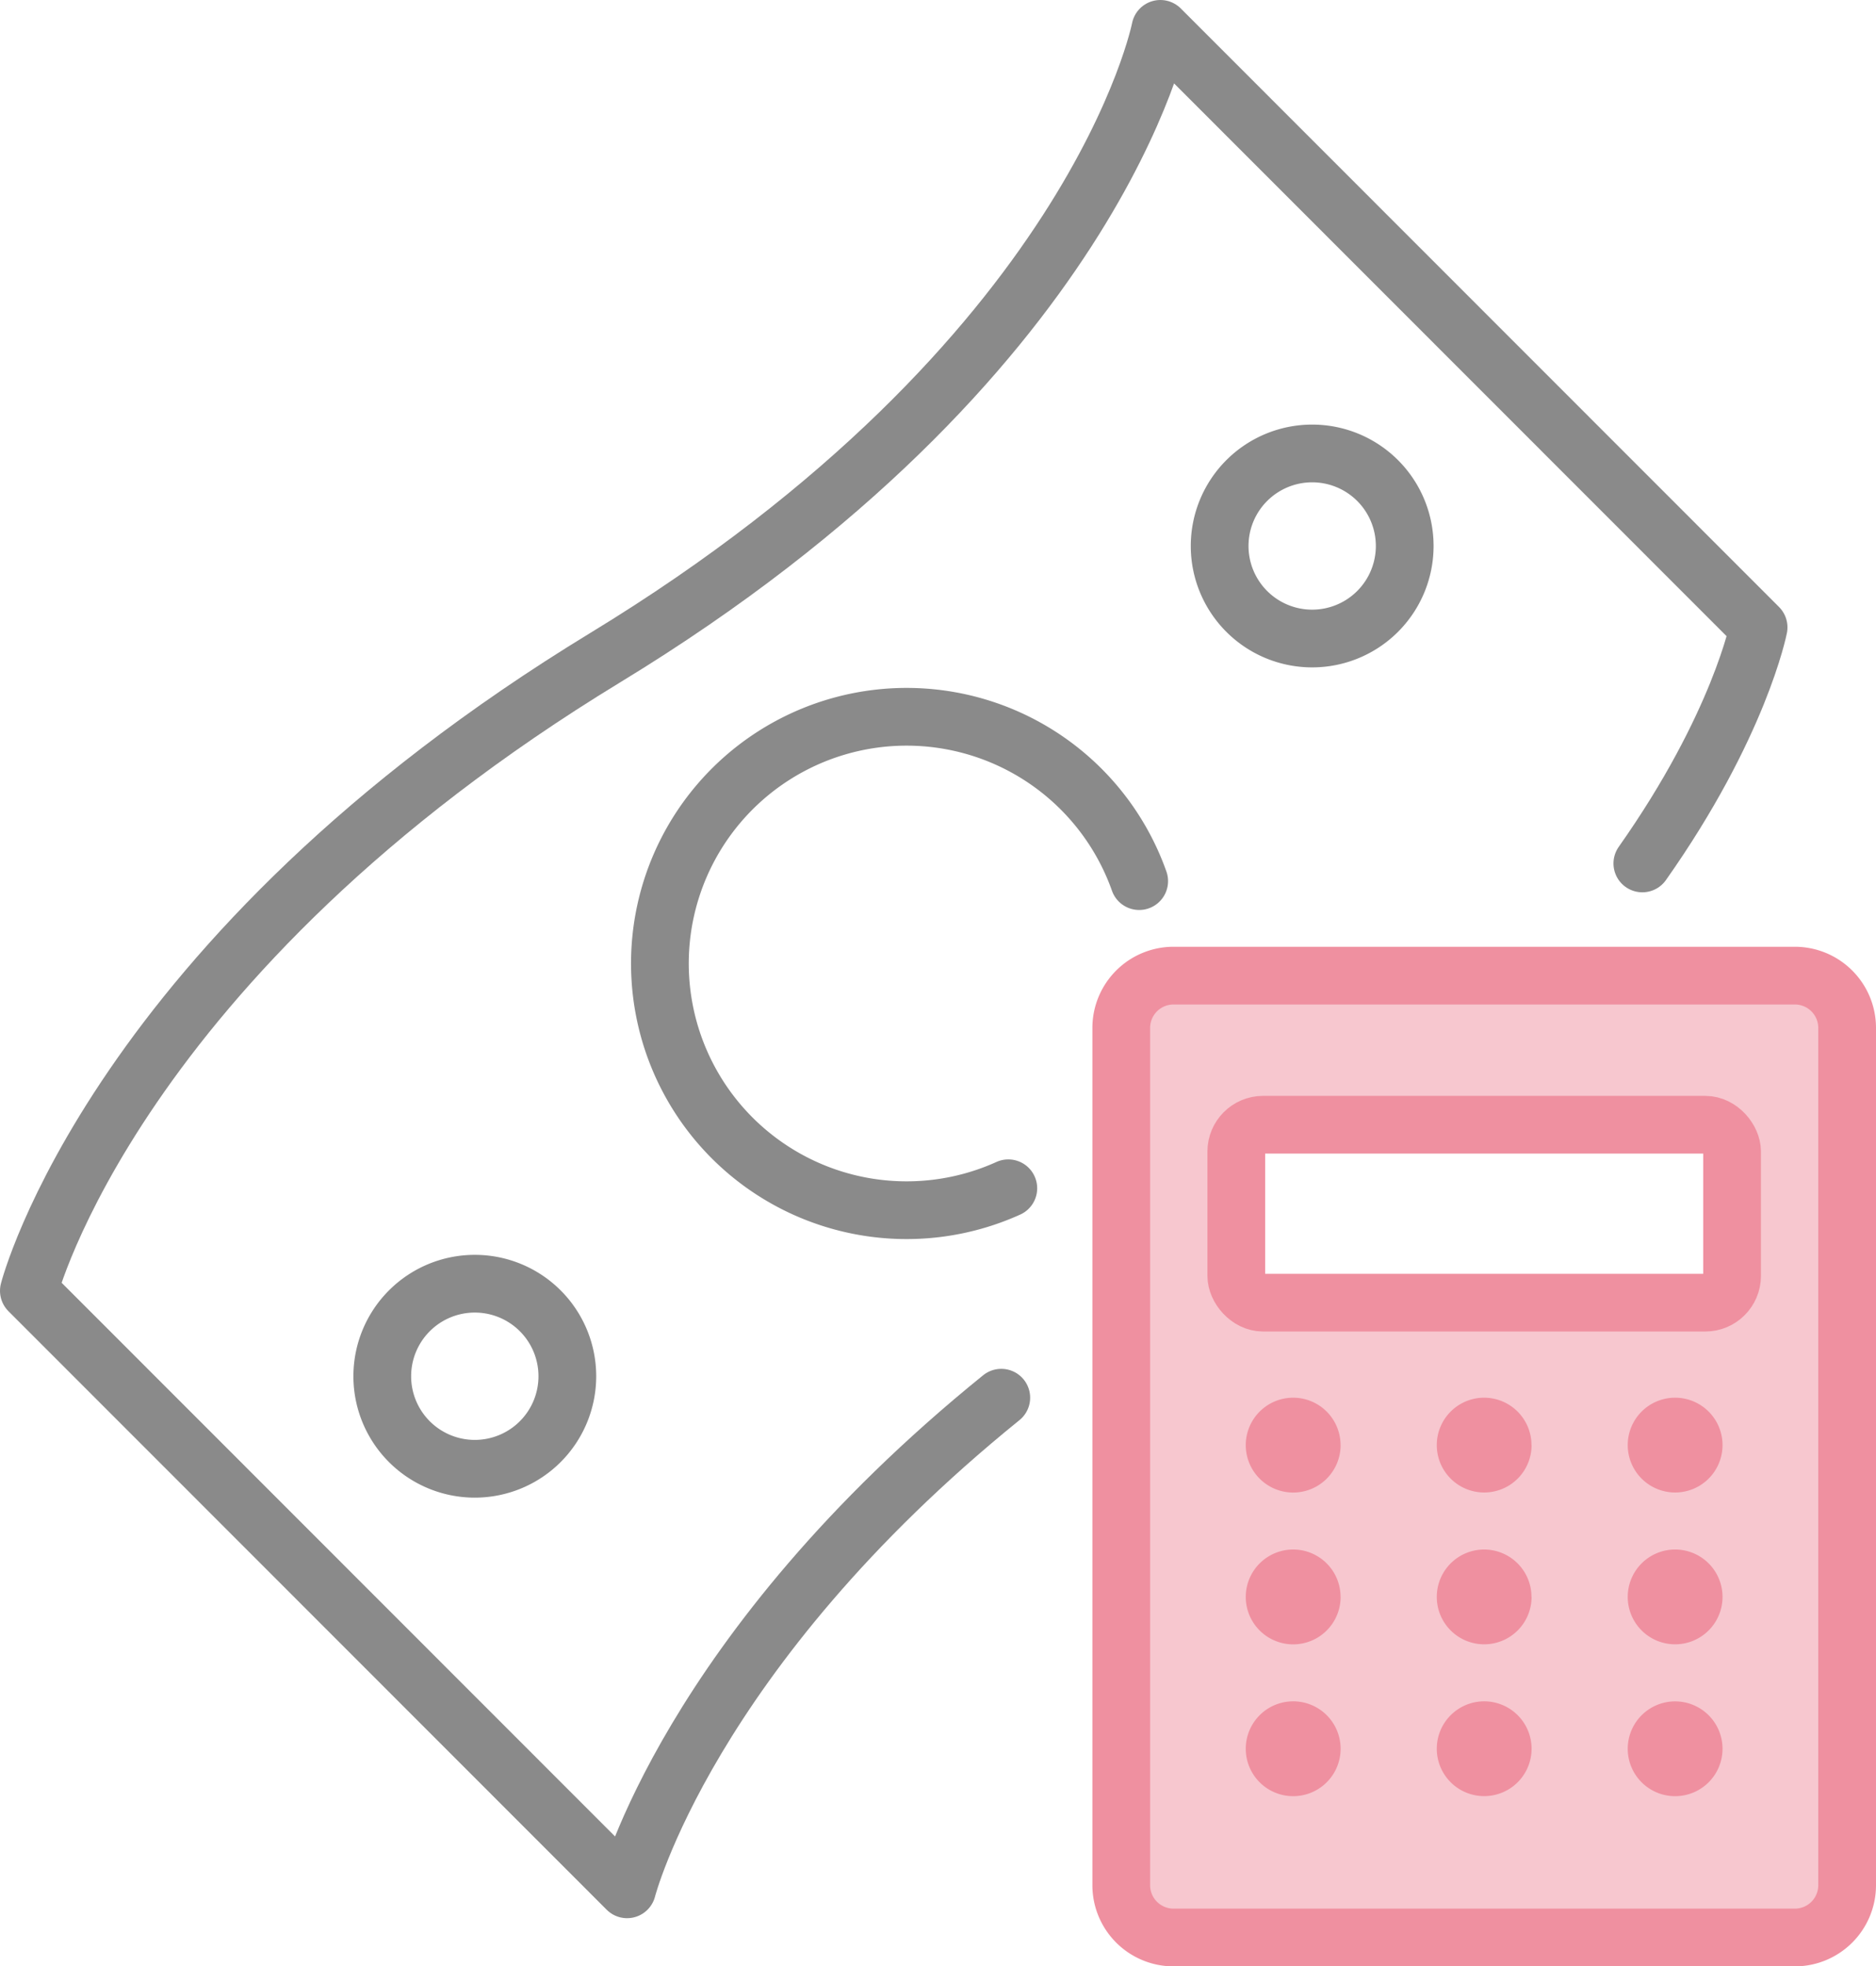
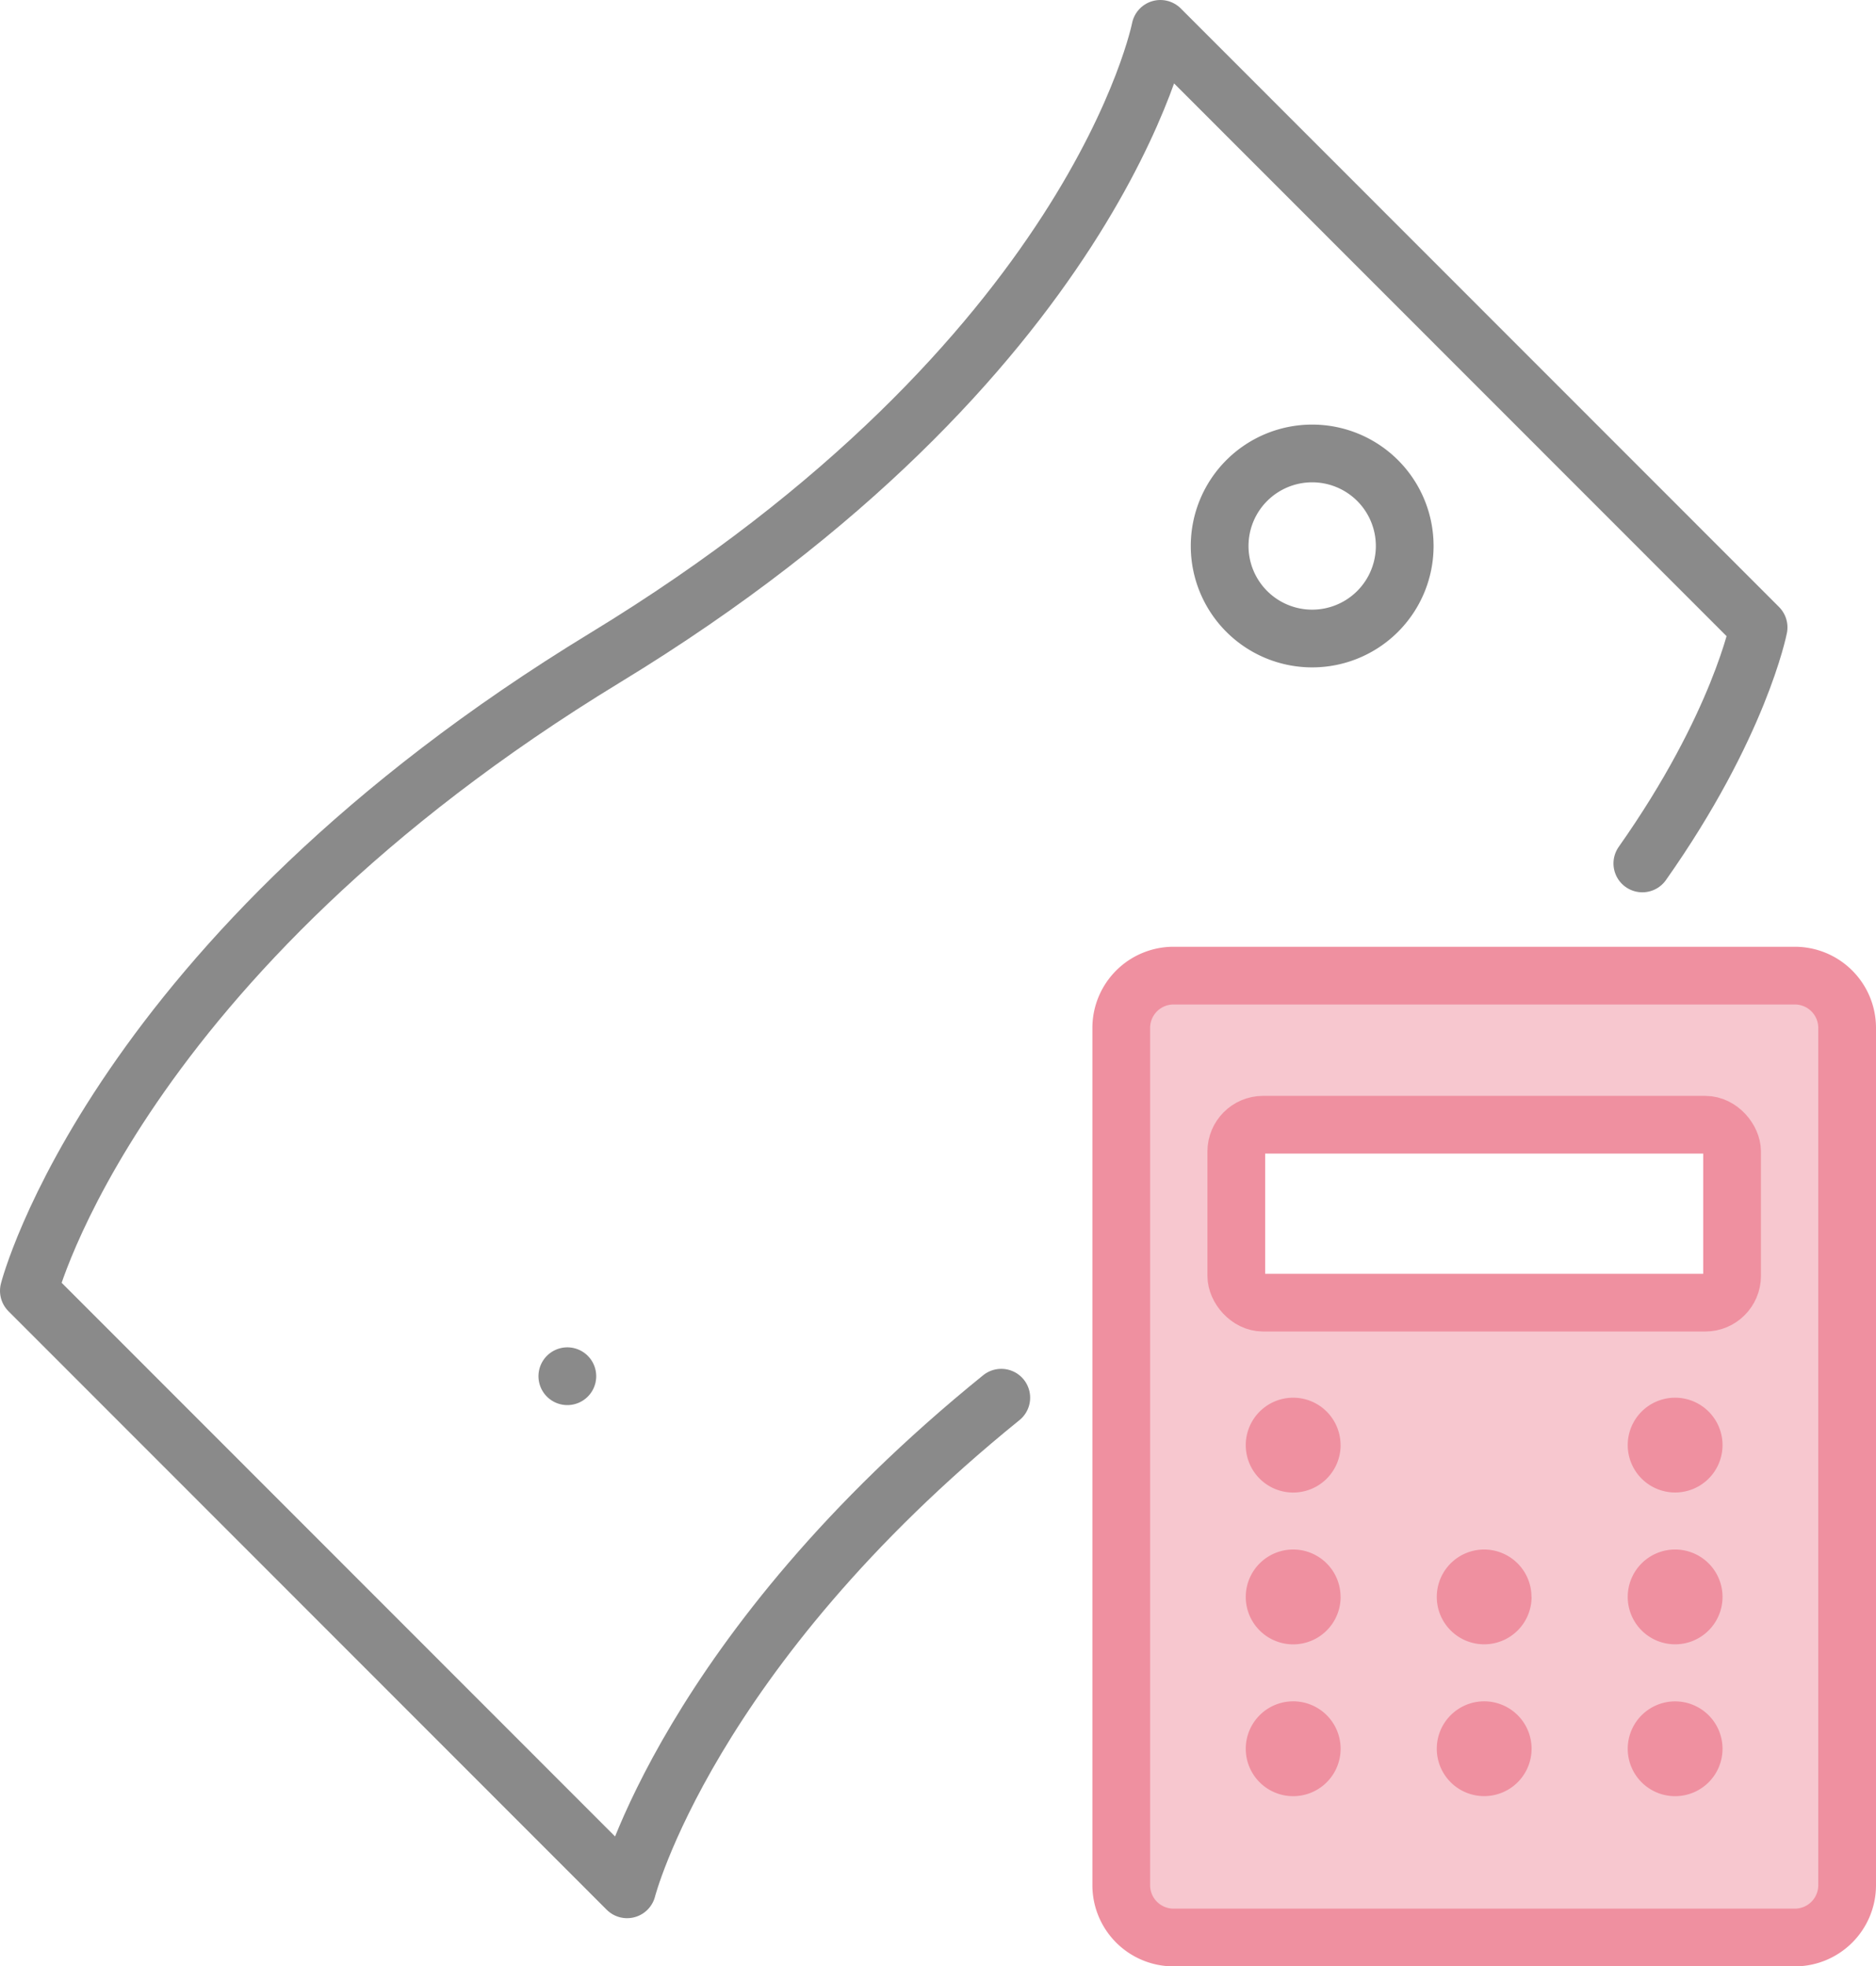
<svg xmlns="http://www.w3.org/2000/svg" width="73.696" height="77.248" viewBox="0 0 73.696 77.248">
  <g id="function_icon04" transform="translate(-1158.652 -10051.054)">
    <path id="前面オブジェクトで型抜き_4" data-name="前面オブジェクトで型抜き 4" d="M-3181.539-63.213h-24.406A2.057,2.057,0,0,1-3208-65.268V-98.945a2.057,2.057,0,0,1,2.055-2.055h24.406a2.056,2.056,0,0,1,2.054,2.054v33.679A2.056,2.056,0,0,1-3181.539-63.213Zm-20.89-31.928a1.054,1.054,0,0,0-1.053,1.053v4.883a1.054,1.054,0,0,0,1.053,1.053h17.37a1.054,1.054,0,0,0,1.053-1.053v-4.883a1.054,1.054,0,0,0-1.053-1.053Z" transform="translate(4410.698 10190.381)" fill="#f7c7cf" />
    <path id="パス_1615" data-name="パス 1615" d="M52.664,56.77A1.863,1.863,0,1,1,50.8,54.908a1.862,1.862,0,0,1,1.862,1.862" transform="translate(1158.652 10051.054)" fill="#ef90a0" />
    <path id="パス_1616" data-name="パス 1616" d="M52.664,62.734A1.863,1.863,0,1,1,50.8,60.872a1.862,1.862,0,0,1,1.862,1.862" transform="translate(1158.652 10051.054)" fill="#ef90a0" />
    <path id="パス_1617" data-name="パス 1617" d="M52.664,68.7A1.863,1.863,0,1,1,50.8,66.836,1.862,1.862,0,0,1,52.664,68.7" transform="translate(1158.652 10051.054)" fill="#ef90a0" />
-     <path id="パス_1618" data-name="パス 1618" d="M60.166,56.77A1.862,1.862,0,1,1,58.3,54.908a1.862,1.862,0,0,1,1.862,1.862" transform="translate(1158.652 10051.054)" fill="#ef90a0" />
    <path id="パス_1619" data-name="パス 1619" d="M60.166,62.734A1.862,1.862,0,1,1,58.3,60.872a1.862,1.862,0,0,1,1.862,1.862" transform="translate(1158.652 10051.054)" fill="#ef90a0" />
    <path id="パス_1620" data-name="パス 1620" d="M60.166,68.7A1.862,1.862,0,1,1,58.3,66.836,1.862,1.862,0,0,1,60.166,68.7" transform="translate(1158.652 10051.054)" fill="#ef90a0" />
    <path id="パス_1621" data-name="パス 1621" d="M67.667,56.77a1.862,1.862,0,1,1-1.862-1.862,1.862,1.862,0,0,1,1.862,1.862" transform="translate(1158.652 10051.054)" fill="#ef90a0" />
    <path id="パス_1622" data-name="パス 1622" d="M67.667,62.734a1.862,1.862,0,1,1-1.862-1.862,1.862,1.862,0,0,1,1.862,1.862" transform="translate(1158.652 10051.054)" fill="#ef90a0" />
    <path id="パス_1623" data-name="パス 1623" d="M67.667,68.7a1.862,1.862,0,1,1-1.862-1.862A1.862,1.862,0,0,1,67.667,68.7" transform="translate(1158.652 10051.054)" fill="#ef90a0" />
    <path id="パス_1624" data-name="パス 1624" d="M64.517,33.92c3.818-5.415,4.567-9.274,4.567-9.274L45.583,1.134s-2.516,12.953-21.805,24.7S1.134,50.709,1.134,50.709l23.5,23.512s2.385-9.343,14.7-19.313" transform="translate(1158.652 10051.054)" fill="none" stroke="#8a8a8a" stroke-linecap="round" stroke-linejoin="round" stroke-width="2.268" />
-     <path id="パス_1625" data-name="パス 1625" d="M22.287,54.064a3.635,3.635,0,1,1-3.634-3.634A3.634,3.634,0,0,1,22.287,54.064Z" transform="translate(1158.652 10051.054)" fill="none" stroke="#8a8a8a" stroke-linecap="round" stroke-linejoin="round" stroke-width="2.268" />
+     <path id="パス_1625" data-name="パス 1625" d="M22.287,54.064A3.634,3.634,0,0,1,22.287,54.064Z" transform="translate(1158.652 10051.054)" fill="none" stroke="#8a8a8a" stroke-linecap="round" stroke-linejoin="round" stroke-width="2.268" />
    <path id="パス_1626" data-name="パス 1626" d="M55.182,21.448a3.635,3.635,0,1,1-3.634-3.634A3.634,3.634,0,0,1,55.182,21.448Z" transform="translate(1158.652 10051.054)" fill="none" stroke="#8a8a8a" stroke-linecap="round" stroke-linejoin="round" stroke-width="2.268" />
-     <path id="パス_1627" data-name="パス 1627" d="M39.61,46.681a9.692,9.692,0,1,1,5.141-12.067" transform="translate(1158.652 10051.054)" fill="none" stroke="#8a8a8a" stroke-linecap="round" stroke-linejoin="round" stroke-width="2.268" />
    <rect id="長方形_34263" data-name="長方形 34263" width="19.476" height="6.989" rx="1.053" transform="translate(1207.218 10095.239)" fill="none" stroke="#ef90a0" stroke-miterlimit="10" stroke-width="2.268" />
    <path id="長方形_34264" data-name="長方形 34264" d="M2.055,0H26.461a2.054,2.054,0,0,1,2.054,2.054V35.733a2.054,2.054,0,0,1-2.054,2.054H2.055A2.055,2.055,0,0,1,0,35.732V2.055A2.055,2.055,0,0,1,2.055,0Z" transform="translate(1202.699 10089.381)" fill="none" stroke="#ef90a0" stroke-miterlimit="10" stroke-width="2.268" />
  </g>
</svg>